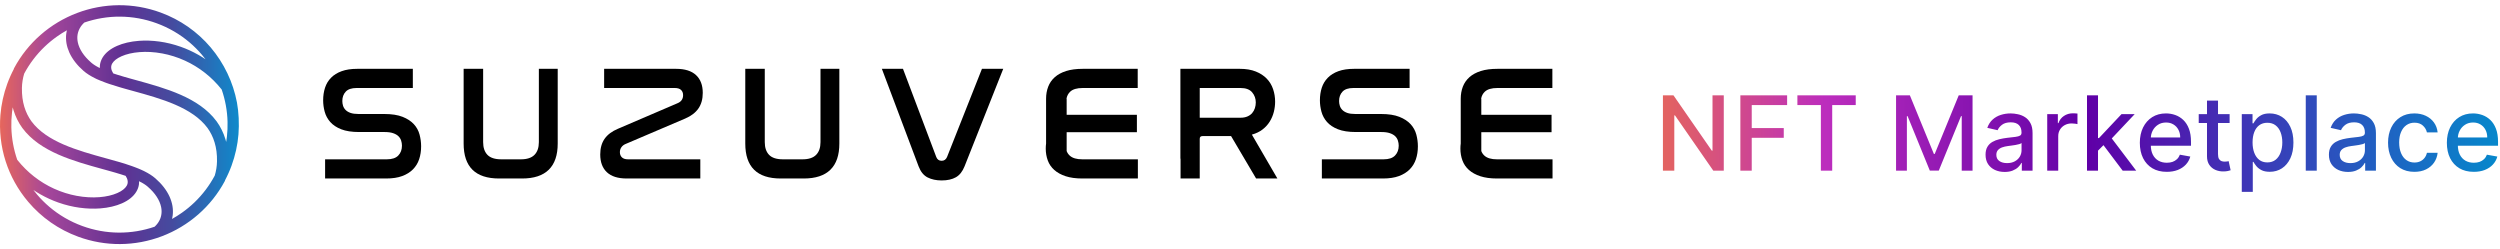
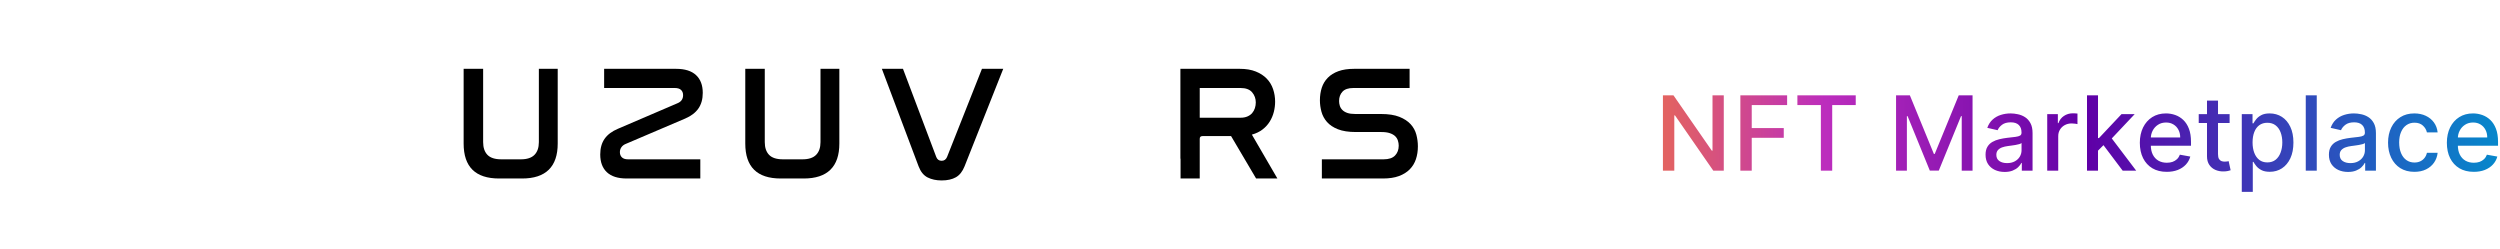
<svg xmlns="http://www.w3.org/2000/svg" width="341" height="34" viewBox="0 0 341 34" fill="none">
  <g clip-path="url(#clip0_15304_1233)">
-     <path d="M18.972 24.721C18.978 24.859 18.972 24.994 18.956 25.125C18.933 25.307 18.89 25.484 18.83 25.652C18.768 25.826 18.687 25.993 18.59 26.156C18.492 26.318 18.375 26.475 18.241 26.624C18.107 26.773 17.956 26.914 17.792 27.046C17.627 27.179 17.447 27.303 17.252 27.417C17.059 27.532 16.851 27.639 16.631 27.735C16.424 27.826 16.203 27.91 15.97 27.987C15.74 28.063 15.5 28.13 15.251 28.188C15.003 28.246 14.746 28.294 14.483 28.334C14.223 28.374 13.955 28.404 13.677 28.426C12.791 28.494 11.828 28.467 10.825 28.327C9.889 28.196 8.921 27.966 7.951 27.623C7.13 27.333 6.309 26.963 5.505 26.504C5.186 26.322 4.868 26.125 4.555 25.913C4.718 26.128 4.889 26.341 5.066 26.549C5.572 27.143 6.127 27.7 6.729 28.212C7.382 28.768 8.091 29.272 8.849 29.713C9.59 30.145 10.381 30.517 11.215 30.823C12.026 31.12 12.844 31.341 13.662 31.49C14.501 31.643 15.341 31.721 16.173 31.728C17.018 31.735 17.859 31.668 18.686 31.532C19.504 31.396 20.306 31.194 21.084 30.926L21.124 30.888C21.152 30.862 21.177 30.837 21.2 30.813C21.224 30.789 21.25 30.762 21.277 30.733C21.306 30.703 21.33 30.676 21.351 30.651C21.375 30.623 21.396 30.597 21.418 30.571C21.436 30.549 21.457 30.523 21.479 30.493C21.501 30.465 21.521 30.439 21.537 30.414C21.554 30.39 21.573 30.363 21.593 30.333L21.605 30.317C21.705 30.162 21.788 30.002 21.853 29.839C21.917 29.676 21.966 29.506 21.998 29.328C22.03 29.149 22.044 28.97 22.041 28.79C22.037 28.607 22.016 28.421 21.977 28.233C21.929 28.004 21.856 27.77 21.755 27.537C21.655 27.303 21.529 27.07 21.377 26.837C21.227 26.605 21.05 26.374 20.847 26.146C20.649 25.925 20.425 25.703 20.171 25.483C20.126 25.443 20.095 25.417 20.08 25.404C20.052 25.382 20.022 25.357 19.988 25.332C19.95 25.302 19.919 25.279 19.895 25.261C19.858 25.235 19.825 25.211 19.795 25.191C19.76 25.166 19.726 25.143 19.689 25.12C19.649 25.094 19.611 25.07 19.576 25.049C19.54 25.026 19.502 25.004 19.464 24.981C19.444 24.969 19.401 24.945 19.339 24.91L19.233 24.852L19.23 24.858L19.015 24.738C19.006 24.733 18.997 24.73 18.988 24.726L18.976 24.72L18.972 24.721ZM11.501 3.074L11.466 3.107C11.439 3.133 11.416 3.156 11.393 3.178C11.373 3.198 11.351 3.22 11.33 3.242C11.315 3.259 11.294 3.28 11.27 3.309L11.253 3.328C11.249 3.331 11.255 3.325 11.253 3.328C11.245 3.337 11.236 3.347 11.232 3.351L11.226 3.36C11.202 3.388 11.181 3.413 11.162 3.435C11.137 3.466 11.117 3.491 11.104 3.509C11.083 3.535 11.065 3.56 11.049 3.584C11.032 3.607 11.014 3.635 10.994 3.664L10.984 3.681C10.884 3.835 10.801 3.995 10.736 4.159C10.67 4.324 10.621 4.495 10.589 4.669C10.557 4.848 10.543 5.027 10.547 5.208C10.55 5.389 10.572 5.576 10.611 5.765C10.658 5.994 10.732 6.227 10.833 6.461C10.932 6.694 11.058 6.928 11.21 7.16C11.361 7.392 11.538 7.623 11.741 7.851C11.938 8.073 12.162 8.294 12.416 8.515C12.461 8.554 12.491 8.58 12.508 8.593C12.535 8.616 12.566 8.64 12.6 8.667C12.624 8.684 12.656 8.708 12.695 8.738C12.732 8.764 12.764 8.787 12.794 8.808C12.828 8.833 12.863 8.855 12.899 8.879C12.94 8.905 12.978 8.929 13.012 8.95C13.049 8.972 13.087 8.995 13.126 9.019C13.148 9.03 13.189 9.054 13.251 9.089C13.32 9.128 13.374 9.157 13.409 9.175C13.455 9.2 13.5 9.224 13.544 9.245L13.582 9.256L13.6 9.271L13.613 9.277C13.608 9.142 13.613 9.007 13.631 8.873C13.653 8.69 13.696 8.514 13.757 8.345C13.818 8.172 13.899 8.004 13.996 7.842C14.094 7.68 14.21 7.525 14.345 7.374C14.481 7.224 14.63 7.083 14.795 6.951C14.961 6.819 15.14 6.694 15.335 6.58C15.529 6.465 15.736 6.359 15.956 6.263C16.164 6.171 16.385 6.087 16.617 6.01C16.848 5.934 17.087 5.868 17.337 5.81C17.585 5.752 17.841 5.703 18.105 5.663C18.364 5.624 18.633 5.593 18.911 5.572C19.796 5.503 20.76 5.53 21.763 5.67C22.698 5.801 23.667 6.031 24.637 6.374C25.457 6.664 26.279 7.034 27.082 7.493C27.401 7.676 27.72 7.872 28.033 8.085C27.868 7.869 27.698 7.657 27.521 7.448C27.016 6.854 26.46 6.297 25.858 5.785C25.205 5.229 24.497 4.725 23.738 4.284C22.997 3.853 22.207 3.48 21.372 3.175C20.562 2.877 19.744 2.657 18.926 2.507C18.087 2.354 17.246 2.276 16.414 2.269C15.569 2.262 14.729 2.329 13.902 2.466C13.085 2.601 12.282 2.805 11.504 3.072L11.501 3.074ZM17.985 22.652C18.15 22.711 18.298 22.766 18.426 22.814C18.581 22.872 18.729 22.93 18.867 22.986C18.954 23.031 19.07 23.073 19.163 23.113H19.166C19.211 23.133 19.264 23.157 19.321 23.183C19.39 23.215 19.458 23.246 19.527 23.278C19.579 23.303 19.632 23.328 19.687 23.356C19.832 23.428 19.969 23.5 20.099 23.573C20.232 23.648 20.362 23.726 20.489 23.806C20.614 23.886 20.735 23.969 20.854 24.056C20.975 24.147 21.086 24.235 21.188 24.323C21.404 24.512 21.61 24.707 21.802 24.908C21.994 25.109 22.171 25.314 22.334 25.524C22.499 25.736 22.647 25.952 22.779 26.166C22.914 26.387 23.031 26.609 23.132 26.83C23.225 27.039 23.306 27.25 23.371 27.462C23.438 27.675 23.489 27.889 23.525 28.1C23.56 28.312 23.58 28.525 23.586 28.739C23.592 28.954 23.581 29.164 23.557 29.368C23.542 29.482 23.523 29.599 23.497 29.719C23.486 29.769 23.476 29.817 23.464 29.866C23.923 29.611 24.371 29.33 24.804 29.024C25.406 28.6 25.977 28.132 26.511 27.62C27.065 27.089 27.582 26.51 28.053 25.888C28.511 25.283 28.925 24.636 29.292 23.951C29.336 23.804 29.377 23.652 29.413 23.495C29.451 23.331 29.483 23.168 29.51 23.006C29.536 22.84 29.557 22.674 29.571 22.509C29.585 22.345 29.595 22.178 29.599 22.009C29.603 21.772 29.599 21.54 29.588 21.311C29.576 21.079 29.556 20.856 29.529 20.643C29.501 20.433 29.466 20.225 29.423 20.02C29.381 19.822 29.33 19.627 29.273 19.435C29.218 19.247 29.155 19.066 29.086 18.891C29.016 18.714 28.941 18.544 28.86 18.381C28.779 18.218 28.692 18.06 28.598 17.902C28.502 17.743 28.404 17.595 28.305 17.455C27.786 16.756 27.136 16.157 26.395 15.639C25.648 15.116 24.807 14.672 23.912 14.283C23.012 13.892 22.056 13.556 21.087 13.254C20.107 12.947 19.128 12.677 18.179 12.416L17.621 12.262C17.399 12.2 17.21 12.148 17.087 12.113C16.916 12.065 16.777 12.025 16.681 11.998C16.585 11.97 16.456 11.932 16.282 11.881L14.926 11.457L14.921 11.455L14.783 11.408L14.515 11.315L14.382 11.266C14.149 11.184 13.936 11.098 13.723 11.011C13.663 10.986 13.602 10.96 13.542 10.934C13.456 10.898 13.391 10.87 13.362 10.858L13.317 10.838L13.294 10.815L13.285 10.83L13.013 10.696C12.975 10.678 12.936 10.66 12.898 10.638C12.755 10.567 12.619 10.496 12.491 10.423C12.358 10.349 12.227 10.27 12.101 10.19C11.977 10.11 11.855 10.027 11.736 9.94C11.615 9.85 11.504 9.761 11.401 9.673C11.185 9.484 10.98 9.29 10.788 9.089C10.595 8.887 10.418 8.681 10.256 8.472C10.091 8.26 9.943 8.045 9.811 7.83C9.675 7.609 9.558 7.388 9.458 7.166C9.364 6.957 9.284 6.746 9.218 6.534C9.152 6.321 9.101 6.107 9.065 5.896C9.03 5.684 9.01 5.471 9.004 5.257C8.998 5.042 9.008 4.832 9.033 4.628C9.048 4.514 9.067 4.397 9.093 4.277C9.103 4.227 9.114 4.179 9.126 4.13C8.666 4.385 8.219 4.666 7.786 4.972C7.184 5.396 6.613 5.865 6.079 6.376C5.524 6.907 5.008 7.486 4.537 8.108C4.079 8.713 3.663 9.36 3.298 10.045C3.254 10.192 3.213 10.344 3.176 10.502C3.138 10.665 3.106 10.829 3.08 10.99C3.054 11.156 3.033 11.322 3.017 11.487C3.003 11.651 2.994 11.819 2.99 11.987C2.985 12.225 2.99 12.46 3.001 12.691C3.013 12.921 3.033 13.143 3.06 13.354C3.087 13.563 3.123 13.771 3.166 13.976C3.207 14.174 3.258 14.369 3.315 14.562C3.371 14.749 3.434 14.93 3.503 15.105C3.573 15.282 3.648 15.452 3.728 15.615C3.809 15.778 3.896 15.937 3.991 16.094C4.087 16.253 4.184 16.401 4.284 16.541C4.803 17.24 5.453 17.839 6.194 18.357C6.941 18.88 7.782 19.324 8.677 19.713C10.484 20.498 12.508 21.056 14.409 21.581L14.822 21.695C15.972 22.011 16.783 22.233 17.983 22.651H17.987L17.985 22.652ZM30.234 12.204C29.535 11.325 28.771 10.576 27.969 9.944C27.09 9.252 26.165 8.7 25.229 8.272C24.198 7.8 23.152 7.481 22.14 7.292C21.04 7.085 19.98 7.033 19.023 7.108C18.791 7.126 18.562 7.152 18.341 7.185C18.115 7.219 17.9 7.26 17.697 7.307C17.492 7.354 17.295 7.409 17.107 7.471C16.921 7.531 16.744 7.599 16.577 7.673C16.42 7.742 16.277 7.815 16.144 7.892C16.012 7.97 15.892 8.049 15.786 8.132C15.684 8.211 15.593 8.296 15.512 8.383C15.436 8.466 15.371 8.552 15.317 8.64C15.255 8.744 15.211 8.851 15.187 8.962C15.163 9.07 15.157 9.183 15.17 9.304C15.183 9.424 15.216 9.548 15.269 9.677C15.314 9.786 15.373 9.898 15.449 10.015C15.671 10.09 15.892 10.161 16.114 10.23C16.376 10.312 16.637 10.389 16.897 10.465C17.159 10.541 17.437 10.62 17.727 10.701C18.011 10.78 18.298 10.86 18.589 10.939C20.585 11.49 22.71 12.076 24.637 12.926C26.586 13.785 28.331 14.914 29.539 16.545L29.55 16.56C29.682 16.743 29.804 16.926 29.916 17.111C30.029 17.3 30.137 17.497 30.239 17.703C30.34 17.907 30.434 18.116 30.52 18.332C30.605 18.549 30.682 18.771 30.751 18.998C30.787 19.117 30.82 19.238 30.851 19.36C30.889 19.124 30.922 18.888 30.95 18.651C31.027 17.968 31.056 17.289 31.038 16.617C31.018 15.857 30.939 15.103 30.803 14.362C30.669 13.629 30.478 12.907 30.236 12.204H30.234ZM2.351 21.797C3.051 22.675 3.814 23.425 4.616 24.056C5.495 24.749 6.421 25.301 7.356 25.729C8.388 26.201 9.433 26.52 10.445 26.709C11.545 26.916 12.605 26.968 13.562 26.893C13.794 26.875 14.022 26.849 14.244 26.816C14.47 26.782 14.685 26.741 14.888 26.694C15.093 26.646 15.29 26.592 15.479 26.53C15.665 26.47 15.842 26.402 16.009 26.328C16.166 26.259 16.31 26.185 16.443 26.108C16.575 26.031 16.694 25.952 16.8 25.869C16.902 25.79 16.994 25.705 17.074 25.618C17.15 25.535 17.215 25.449 17.269 25.36C17.332 25.257 17.376 25.149 17.399 25.039C17.423 24.931 17.429 24.817 17.416 24.697C17.403 24.577 17.37 24.452 17.318 24.324C17.272 24.215 17.213 24.103 17.138 23.986C16.916 23.912 16.696 23.841 16.474 23.772C16.211 23.69 15.95 23.613 15.69 23.537C15.429 23.461 15.15 23.382 14.86 23.301C14.577 23.222 14.289 23.142 13.998 23.063C12.999 22.788 11.969 22.504 10.96 22.186C9.937 21.863 8.922 21.504 7.959 21.08C6.987 20.652 6.065 20.155 5.232 19.564C4.396 18.968 3.654 18.275 3.047 17.456L3.036 17.441C2.905 17.258 2.782 17.075 2.671 16.89C2.557 16.701 2.449 16.504 2.347 16.298C2.246 16.094 2.152 15.884 2.067 15.669C1.981 15.452 1.904 15.23 1.835 15.002C1.8 14.884 1.766 14.763 1.735 14.641C1.697 14.877 1.664 15.113 1.637 15.35C1.56 16.032 1.53 16.712 1.548 17.384C1.568 18.144 1.648 18.898 1.783 19.639C1.917 20.372 2.108 21.094 2.35 21.797H2.351ZM1.003 11.399C1.066 11.228 1.131 11.06 1.198 10.894C1.258 10.745 1.329 10.577 1.411 10.394C1.481 10.235 1.557 10.071 1.638 9.906C1.709 9.758 1.788 9.604 1.871 9.445L1.911 9.321L1.925 9.295C2.863 7.546 4.092 6.023 5.527 4.765C7 3.475 8.691 2.463 10.509 1.774C12.311 1.09 14.24 0.721 16.206 0.71C18.101 0.7 20.029 1.021 21.91 1.71C23.259 2.204 24.504 2.858 25.633 3.644C26.797 4.455 27.834 5.404 28.729 6.459C29.642 7.537 30.409 8.725 31.012 9.988C31.617 11.253 32.058 12.596 32.321 13.984C32.44 14.62 32.522 15.354 32.558 16.108C32.593 16.853 32.585 17.615 32.528 18.313C32.47 19.033 32.361 19.758 32.2 20.485C32.043 21.197 31.837 21.904 31.581 22.602C31.518 22.773 31.453 22.941 31.386 23.107C31.326 23.256 31.255 23.424 31.172 23.606C31.103 23.766 31.027 23.928 30.946 24.094C30.875 24.243 30.796 24.397 30.713 24.555L30.673 24.679L30.66 24.705C29.722 26.456 28.494 27.979 27.058 29.235C25.585 30.526 23.894 31.537 22.076 32.227C20.274 32.911 18.346 33.279 16.379 33.289C14.484 33.3 12.556 32.979 10.675 32.29C9.326 31.796 8.081 31.142 6.952 30.356C5.788 29.545 4.752 28.595 3.857 27.54C2.438 25.868 1.408 23.99 0.77 22.003C0.12 19.976 -0.12 17.837 0.056 15.688C0.114 14.968 0.223 14.243 0.383 13.516C0.541 12.803 0.747 12.097 1.003 11.399Z" fill="url(#paint0_linear_15304_1233)" />
-     <path d="M56.311 9.388V12.003H48.643C47.963 12.003 47.468 12.169 47.158 12.502C46.848 12.834 46.693 13.259 46.693 13.776C46.693 13.997 46.726 14.215 46.792 14.43C46.859 14.644 46.977 14.836 47.147 15.006C47.317 15.176 47.542 15.309 47.823 15.405C48.104 15.501 48.466 15.549 48.909 15.549H52.41C53.43 15.549 54.264 15.678 54.914 15.936C55.565 16.195 56.078 16.531 56.455 16.945C56.831 17.358 57.09 17.831 57.23 18.363C57.37 18.895 57.441 19.427 57.441 19.959C57.441 20.594 57.352 21.177 57.175 21.71C56.998 22.241 56.717 22.703 56.333 23.095C55.949 23.486 55.457 23.793 54.859 24.014C54.261 24.236 53.533 24.347 52.676 24.347H44.344V21.732H52.765C53.474 21.732 53.995 21.558 54.327 21.211C54.66 20.864 54.826 20.417 54.826 19.87C54.826 19.634 54.789 19.401 54.715 19.172C54.641 18.943 54.516 18.744 54.338 18.573C54.161 18.404 53.921 18.267 53.618 18.164C53.315 18.06 52.935 18.009 52.477 18.009H48.998C47.993 18.009 47.173 17.883 46.538 17.632C45.902 17.381 45.404 17.048 45.042 16.634C44.68 16.221 44.429 15.756 44.288 15.238C44.148 14.721 44.078 14.204 44.078 13.687C44.078 13.067 44.163 12.494 44.333 11.97C44.502 11.445 44.776 10.991 45.153 10.607C45.529 10.223 46.013 9.923 46.604 9.709C47.195 9.495 47.904 9.388 48.731 9.388H56.311Z" fill="black" />
    <path d="M65.9 9.388V19.383C65.9 20.136 66.096 20.716 66.487 21.122C66.879 21.529 67.51 21.732 68.382 21.732H71.041C71.883 21.732 72.504 21.529 72.903 21.122C73.302 20.716 73.501 20.136 73.501 19.383V9.388H76.072V19.582C76.072 21.163 75.665 22.352 74.853 23.15C74.04 23.948 72.829 24.347 71.219 24.347H68.072C64.851 24.347 63.24 22.759 63.24 19.582V9.388H65.9Z" fill="black" />
    <path d="M92.221 9.388C93.418 9.388 94.323 9.672 94.936 10.241C95.549 10.81 95.856 11.619 95.856 12.668C95.856 13.525 95.656 14.238 95.257 14.806C94.858 15.375 94.26 15.829 93.462 16.169L85.307 19.649C85.07 19.752 84.886 19.899 84.753 20.092C84.62 20.284 84.553 20.505 84.553 20.756C84.553 21.052 84.646 21.288 84.831 21.466C85.015 21.643 85.292 21.732 85.662 21.732H95.523V24.347H85.484C84.287 24.347 83.386 24.062 82.781 23.494C82.175 22.925 81.872 22.116 81.872 21.067C81.872 20.21 82.071 19.497 82.47 18.928C82.869 18.359 83.475 17.905 84.287 17.565L92.398 14.086C92.915 13.879 93.174 13.51 93.174 12.978C93.174 12.682 93.082 12.446 92.897 12.269C92.712 12.091 92.428 12.003 92.044 12.003H82.404V9.388H92.221Z" fill="black" />
    <path d="M104.315 9.388V19.383C104.315 20.136 104.51 20.716 104.902 21.122C105.294 21.529 105.925 21.732 106.796 21.732H109.456C110.299 21.732 110.919 21.529 111.318 21.122C111.717 20.716 111.916 20.136 111.916 19.383V9.388H114.487V19.582C114.487 21.163 114.081 22.352 113.268 23.15C112.456 23.948 111.244 24.347 109.634 24.347H106.487C103.265 24.347 101.656 22.759 101.656 19.582V9.388H104.315Z" fill="black" />
    <path d="M123.167 9.388L127.71 21.421C127.844 21.761 128.087 21.931 128.441 21.931C128.782 21.931 129.025 21.761 129.174 21.421L133.938 9.388H136.841L131.567 22.684C131.285 23.393 130.891 23.892 130.381 24.18C129.871 24.468 129.224 24.612 128.441 24.612C127.703 24.612 127.065 24.476 126.525 24.202C125.986 23.929 125.575 23.423 125.295 22.684L120.286 9.388H123.167Z" fill="black" />
-     <path d="M145.468 13.466H145.492V15.659H155.073V18.031H148.671H147.649H145.492V19.096V19.85V20.603C145.584 20.849 145.727 21.058 145.921 21.233C146.29 21.566 146.858 21.732 147.627 21.732H155.206V24.347H147.627C146.74 24.347 145.983 24.243 145.356 24.036C144.727 23.829 144.211 23.545 143.805 23.183C143.398 22.821 143.102 22.389 142.918 21.887C142.733 21.384 142.641 20.845 142.641 20.269C142.641 20.027 142.656 19.796 142.685 19.576V13.466C142.685 12.875 142.781 12.328 142.974 11.826C143.165 11.323 143.464 10.891 143.871 10.529C144.277 10.167 144.794 9.887 145.422 9.687C146.05 9.488 146.808 9.388 147.694 9.388H155.184V12.003H147.694C146.896 12.003 146.32 12.173 145.965 12.513C145.702 12.765 145.536 13.083 145.468 13.466Z" fill="black" />
    <path d="M161.028 21.643H161.006V9.388H169.117C169.959 9.388 170.683 9.51 171.289 9.754C171.895 9.997 172.393 10.322 172.785 10.729C173.177 11.135 173.464 11.611 173.649 12.158C173.834 12.704 173.926 13.273 173.926 13.864C173.926 14.337 173.867 14.806 173.749 15.272C173.631 15.737 173.446 16.173 173.195 16.579C172.944 16.985 172.619 17.344 172.219 17.654C171.821 17.964 171.333 18.201 170.757 18.363L174.236 24.347H171.333L167.92 18.563H164.02C163.769 18.563 163.643 18.688 163.643 18.939V21.643V24.347H161.028V21.643ZM163.643 12.003V16.058H169.206C169.575 16.058 169.893 15.999 170.158 15.881C170.425 15.763 170.638 15.608 170.801 15.416C170.963 15.224 171.086 15.002 171.167 14.751C171.248 14.5 171.289 14.241 171.289 13.975C171.289 13.443 171.122 12.982 170.79 12.59C170.457 12.199 169.929 12.003 169.206 12.003H163.643Z" fill="black" />
    <path d="M192.269 9.388V12.003H184.601C183.921 12.003 183.427 12.169 183.116 12.502C182.807 12.834 182.651 13.259 182.651 13.776C182.651 13.997 182.684 14.215 182.751 14.43C182.817 14.644 182.935 14.836 183.106 15.006C183.275 15.176 183.5 15.309 183.781 15.405C184.062 15.501 184.424 15.549 184.867 15.549H188.369C189.388 15.549 190.223 15.678 190.873 15.936C191.522 16.195 192.036 16.531 192.413 16.945C192.789 17.358 193.048 17.831 193.189 18.363C193.329 18.895 193.4 19.427 193.4 19.959C193.4 20.594 193.31 21.177 193.133 21.71C192.956 22.241 192.675 22.703 192.291 23.095C191.907 23.486 191.416 23.793 190.817 24.014C190.219 24.236 189.491 24.347 188.634 24.347H180.302V21.732H188.724C189.433 21.732 189.953 21.558 190.285 21.211C190.618 20.864 190.785 20.417 190.785 19.87C190.785 19.634 190.747 19.401 190.673 19.172C190.6 18.943 190.474 18.744 190.297 18.573C190.12 18.404 189.879 18.267 189.576 18.164C189.274 18.06 188.893 18.009 188.435 18.009H184.956C183.951 18.009 183.131 17.883 182.496 17.632C181.861 17.381 181.362 17.048 180.999 16.634C180.638 16.221 180.387 15.756 180.246 15.238C180.106 14.721 180.036 14.204 180.036 13.687C180.036 13.067 180.121 12.494 180.29 11.97C180.461 11.445 180.734 10.991 181.111 10.607C181.487 10.223 181.971 9.923 182.562 9.709C183.153 9.495 183.863 9.388 184.689 9.388H192.269Z" fill="black" />
-     <path d="M202.026 13.466H202.05V15.659H211.632V18.031H205.23H204.207H202.05V19.096V19.85V20.603C202.142 20.849 202.285 21.058 202.479 21.233C202.849 21.566 203.417 21.732 204.185 21.732H211.765V24.347H204.185C203.299 24.347 202.542 24.243 201.914 24.036C201.286 23.829 200.769 23.545 200.363 23.183C199.957 22.821 199.661 22.389 199.477 21.887C199.292 21.384 199.199 20.845 199.199 20.269C199.199 20.027 199.214 19.796 199.244 19.576V13.466C199.244 12.875 199.34 12.328 199.531 11.826C199.724 11.323 200.023 10.891 200.429 10.529C200.835 10.167 201.353 9.887 201.98 9.687C202.608 9.488 203.365 9.388 204.252 9.388H211.743V12.003H204.252C203.454 12.003 202.878 12.173 202.524 12.513C202.26 12.765 202.094 13.083 202.026 13.466Z" fill="black" />
  </g>
  <path d="M235.123 13V23.283H233.697L228.469 15.741H228.374V23.283H226.823V13H228.258L233.491 20.551H233.586V13H235.123ZM237.386 23.283V13H243.763V14.335H238.937V17.468H243.305V18.799H238.937V23.283H237.386ZM245.164 14.335V13H253.122V14.335H249.913V23.283H248.366V14.335H245.164ZM258.622 13H260.505L263.779 20.993H263.899L267.173 13H269.056V23.283H267.579V15.842H267.484L264.451 23.267H263.226L260.193 15.837H260.099V23.283H258.622V13ZM273.435 23.453C272.946 23.453 272.505 23.363 272.11 23.182C271.715 22.998 271.402 22.732 271.17 22.384C270.943 22.036 270.829 21.609 270.829 21.104C270.829 20.668 270.913 20.31 271.081 20.029C271.247 19.748 271.473 19.525 271.758 19.361C272.043 19.197 272.36 19.073 272.712 18.99C273.063 18.906 273.422 18.843 273.786 18.799C274.249 18.745 274.623 18.702 274.911 18.669C275.199 18.632 275.408 18.573 275.538 18.493C275.67 18.412 275.734 18.282 275.734 18.101V18.066C275.734 17.628 275.611 17.288 275.363 17.047C275.119 16.806 274.754 16.685 274.269 16.685C273.763 16.685 273.365 16.797 273.073 17.022C272.785 17.243 272.586 17.489 272.476 17.76L271.065 17.438C271.233 16.97 271.476 16.591 271.799 16.304C272.123 16.012 272.496 15.802 272.918 15.671C273.34 15.537 273.783 15.47 274.249 15.47C274.557 15.47 274.883 15.507 275.227 15.581C275.576 15.651 275.9 15.781 276.202 15.972C276.506 16.163 276.755 16.436 276.949 16.791C277.144 17.142 277.241 17.599 277.241 18.161V23.283H275.775V22.228H275.714C275.617 22.422 275.472 22.613 275.278 22.801C275.084 22.988 274.834 23.144 274.529 23.267C274.225 23.391 273.86 23.453 273.435 23.453ZM273.762 22.248C274.177 22.248 274.531 22.166 274.826 22.002C275.123 21.838 275.35 21.624 275.504 21.36C275.661 21.092 275.739 20.806 275.739 20.501V19.507C275.686 19.561 275.583 19.611 275.428 19.658C275.278 19.701 275.105 19.74 274.911 19.773C274.717 19.803 274.528 19.832 274.344 19.858C274.16 19.882 274.005 19.902 273.882 19.919C273.59 19.956 273.325 20.017 273.083 20.105C272.846 20.191 272.655 20.317 272.512 20.481C272.37 20.642 272.301 20.856 272.301 21.124C272.301 21.495 272.438 21.776 272.712 21.967C272.986 22.154 273.337 22.248 273.762 22.248ZM279.241 23.283V15.571H280.692V16.796H280.772C280.912 16.381 281.161 16.054 281.515 15.817C281.874 15.576 282.279 15.455 282.73 15.455C282.824 15.455 282.934 15.459 283.061 15.465C283.192 15.472 283.295 15.48 283.367 15.49V16.926C283.308 16.91 283.201 16.891 283.046 16.871C282.893 16.848 282.738 16.836 282.585 16.836C282.23 16.836 281.913 16.911 281.635 17.062C281.361 17.209 281.144 17.415 280.983 17.679C280.822 17.94 280.742 18.238 280.742 18.573V23.283H279.241ZM286.048 20.667L286.038 18.834H286.299L289.371 15.571H291.169L287.665 19.286H287.428L286.048 20.667ZM284.667 23.283V13H286.168V23.283H284.667ZM289.537 23.283L286.776 19.617L287.81 18.568L291.38 23.283H289.537ZM295.544 23.438C294.784 23.438 294.129 23.276 293.581 22.951C293.034 22.623 292.613 22.163 292.315 21.57C292.021 20.975 291.873 20.277 291.873 19.477C291.873 18.687 292.021 17.991 292.315 17.388C292.613 16.786 293.028 16.315 293.561 15.977C294.096 15.639 294.722 15.47 295.438 15.47C295.873 15.47 296.296 15.542 296.704 15.686C297.112 15.83 297.478 16.056 297.803 16.364C298.128 16.672 298.384 17.072 298.571 17.564C298.759 18.052 298.853 18.647 298.853 19.346V19.878H292.721V18.754H297.381C297.381 18.359 297.301 18.009 297.14 17.704C296.979 17.396 296.754 17.154 296.462 16.977C296.174 16.799 295.837 16.71 295.448 16.71C295.026 16.71 294.658 16.814 294.343 17.022C294.032 17.226 293.791 17.494 293.62 17.825C293.454 18.153 293.37 18.509 293.37 18.894V19.773C293.37 20.289 293.46 20.727 293.64 21.088C293.825 21.45 294.081 21.726 294.409 21.917C294.737 22.104 295.12 22.198 295.558 22.198C295.843 22.198 296.103 22.158 296.337 22.078C296.571 21.994 296.774 21.87 296.945 21.706C297.116 21.542 297.246 21.34 297.336 21.099L298.757 21.355C298.644 21.773 298.439 22.14 298.145 22.454C297.853 22.765 297.487 23.008 297.045 23.182C296.607 23.353 296.106 23.438 295.544 23.438ZM304.119 15.571V16.776H299.906V15.571H304.119ZM301.035 13.723H302.537V21.018C302.537 21.309 302.58 21.529 302.667 21.676C302.754 21.82 302.866 21.919 303.004 21.972C303.144 22.022 303.296 22.047 303.46 22.047C303.581 22.047 303.686 22.039 303.777 22.022C303.867 22.006 303.938 21.992 303.988 21.982L304.259 23.222C304.172 23.256 304.048 23.289 303.887 23.323C303.727 23.36 303.526 23.38 303.284 23.383C302.889 23.39 302.522 23.319 302.18 23.172C301.839 23.025 301.562 22.797 301.351 22.489C301.141 22.181 301.035 21.795 301.035 21.329V13.723ZM305.779 26.174V15.571H307.245V16.821H307.37C307.457 16.66 307.584 16.474 307.747 16.264C307.911 16.053 308.139 15.868 308.43 15.711C308.721 15.55 309.107 15.47 309.585 15.47C310.207 15.47 310.763 15.628 311.252 15.942C311.74 16.257 312.124 16.71 312.402 17.303C312.683 17.895 312.823 18.608 312.823 19.442C312.823 20.275 312.685 20.99 312.407 21.586C312.129 22.178 311.748 22.635 311.262 22.956C310.777 23.274 310.223 23.433 309.599 23.433C309.131 23.433 308.748 23.355 308.45 23.197C308.155 23.04 307.925 22.856 307.757 22.645C307.59 22.434 307.461 22.247 307.37 22.083H307.281V26.174H305.779ZM307.25 19.427C307.25 19.969 307.329 20.444 307.486 20.852C307.643 21.261 307.871 21.581 308.169 21.811C308.467 22.039 308.832 22.153 309.263 22.153C309.713 22.153 310.087 22.034 310.388 21.796C310.689 21.555 310.917 21.229 311.071 20.817C311.228 20.406 311.307 19.942 311.307 19.427C311.307 18.918 311.23 18.461 311.076 18.056C310.925 17.651 310.698 17.331 310.393 17.097C310.092 16.863 309.716 16.745 309.263 16.745C308.829 16.745 308.46 16.858 308.159 17.082C307.861 17.306 307.635 17.619 307.481 18.021C307.327 18.422 307.25 18.891 307.25 19.427ZM316.006 13V23.283H314.506V13H316.006ZM320.27 23.453C319.782 23.453 319.34 23.363 318.945 23.182C318.55 22.998 318.237 22.732 318.006 22.384C317.779 22.036 317.665 21.609 317.665 21.104C317.665 20.668 317.749 20.31 317.916 20.029C318.083 19.748 318.309 19.525 318.594 19.361C318.879 19.197 319.196 19.073 319.547 18.99C319.899 18.906 320.257 18.843 320.622 18.799C321.084 18.745 321.459 18.702 321.747 18.669C322.035 18.632 322.244 18.573 322.374 18.493C322.505 18.412 322.57 18.282 322.57 18.101V18.066C322.57 17.628 322.447 17.288 322.198 17.047C321.955 16.806 321.589 16.685 321.105 16.685C320.599 16.685 320.201 16.797 319.909 17.022C319.621 17.243 319.422 17.489 319.312 17.76L317.901 17.438C318.069 16.97 318.312 16.591 318.634 16.304C318.958 16.012 319.332 15.802 319.753 15.671C320.175 15.537 320.619 15.47 321.084 15.47C321.392 15.47 321.719 15.507 322.063 15.581C322.411 15.651 322.736 15.781 323.038 15.972C323.342 16.163 323.591 16.436 323.785 16.791C323.98 17.142 324.077 17.599 324.077 18.161V23.283H322.61V22.228H322.55C322.453 22.422 322.307 22.613 322.114 22.801C321.92 22.988 321.67 23.144 321.365 23.267C321.061 23.391 320.696 23.453 320.27 23.453ZM320.598 22.248C321.013 22.248 321.367 22.166 321.662 22.002C321.959 21.838 322.185 21.624 322.34 21.36C322.496 21.092 322.575 20.806 322.575 20.501V19.507C322.522 19.561 322.419 19.611 322.264 19.658C322.114 19.701 321.941 19.74 321.747 19.773C321.553 19.803 321.364 19.832 321.179 19.858C320.996 19.882 320.841 19.902 320.718 19.919C320.426 19.956 320.16 20.017 319.919 20.105C319.682 20.191 319.491 20.317 319.347 20.481C319.206 20.642 319.136 20.856 319.136 21.124C319.136 21.495 319.274 21.776 319.547 21.967C319.822 22.154 320.172 22.248 320.598 22.248ZM329.324 23.438C328.578 23.438 327.936 23.269 327.396 22.931C326.861 22.59 326.449 22.119 326.161 21.52C325.874 20.921 325.73 20.235 325.73 19.462C325.73 18.678 325.878 17.987 326.171 17.388C326.466 16.786 326.881 16.315 327.417 15.977C327.952 15.639 328.583 15.47 329.309 15.47C329.895 15.47 330.418 15.579 330.877 15.796C331.335 16.011 331.705 16.312 331.986 16.7C332.27 17.089 332.439 17.542 332.493 18.061H331.032C330.951 17.7 330.768 17.388 330.48 17.127C330.195 16.866 329.813 16.735 329.335 16.735C328.916 16.735 328.55 16.846 328.236 17.067C327.924 17.284 327.681 17.596 327.508 18.001C327.333 18.402 327.246 18.878 327.246 19.427C327.246 19.989 327.332 20.474 327.503 20.883C327.673 21.291 327.914 21.607 328.226 21.832C328.54 22.056 328.909 22.168 329.335 22.168C329.619 22.168 329.877 22.116 330.108 22.012C330.342 21.905 330.538 21.753 330.696 21.555C330.857 21.358 330.969 21.12 331.032 20.843H332.493C332.439 21.341 332.277 21.786 332.006 22.178C331.735 22.57 331.372 22.878 330.916 23.102C330.465 23.326 329.934 23.438 329.324 23.438ZM337.422 23.438C336.663 23.438 336.008 23.276 335.459 22.951C334.913 22.623 334.492 22.163 334.194 21.57C333.899 20.975 333.752 20.277 333.752 19.477C333.752 18.687 333.899 17.991 334.194 17.388C334.492 16.786 334.907 16.315 335.44 15.977C335.975 15.639 336.601 15.47 337.317 15.47C337.752 15.47 338.173 15.542 338.582 15.686C338.991 15.83 339.357 16.056 339.682 16.364C340.007 16.672 340.263 17.072 340.45 17.564C340.638 18.052 340.732 18.647 340.732 19.346V19.878H334.6V18.754H339.26C339.26 18.359 339.179 18.009 339.019 17.704C338.858 17.396 338.632 17.154 338.341 16.977C338.053 16.799 337.715 16.71 337.327 16.71C336.905 16.71 336.537 16.814 336.222 17.022C335.911 17.226 335.67 17.494 335.499 17.825C335.332 18.153 335.249 18.509 335.249 18.894V19.773C335.249 20.289 335.339 20.727 335.519 21.088C335.703 21.45 335.96 21.726 336.288 21.917C336.616 22.104 336.999 22.198 337.437 22.198C337.722 22.198 337.982 22.158 338.216 22.078C338.45 21.994 338.652 21.87 338.823 21.706C338.994 21.542 339.125 21.34 339.215 21.099L340.636 21.355C340.522 21.773 340.318 22.14 340.024 22.454C339.732 22.765 339.365 23.008 338.924 23.182C338.486 23.353 337.985 23.438 337.422 23.438Z" fill="url(#paint1_linear_15304_1233)" />
  <defs>
    <linearGradient id="paint0_linear_15304_1233" x1="-2.95412e-05" y1="17.001" x2="32.58" y2="17.001" gradientUnits="userSpaceOnUse">
      <stop stop-color="#E6665C" />
      <stop offset="0.2" stop-color="#A5469A" />
      <stop offset="0.51" stop-color="#603193" />
      <stop offset="0.72" stop-color="#454B9F" />
      <stop offset="1" stop-color="#0F8ACB" />
    </linearGradient>
    <linearGradient id="paint1_linear_15304_1233" x1="225.693" y1="18.234" x2="341.842" y2="18.234" gradientUnits="userSpaceOnUse">
      <stop stop-color="#E5665B" />
      <stop offset="0" stop-color="#E5665B" />
      <stop offset="0.2" stop-color="#BC2DBD" />
      <stop offset="0.201" stop-color="#BC2DBD" />
      <stop offset="0.51" stop-color="#5F00A7" />
      <stop offset="0.512" stop-color="#5F00A7" />
      <stop offset="0.72" stop-color="#393DB8" />
      <stop offset="0.721" stop-color="#393DB8" />
      <stop offset="1" stop-color="#048ACC" />
    </linearGradient>
    <clipPath id="clip0_15304_1233">
      <rect width="211.765" height="32.579" fill="white" transform="translate(0 0.71)" />
    </clipPath>
  </defs>
</svg>